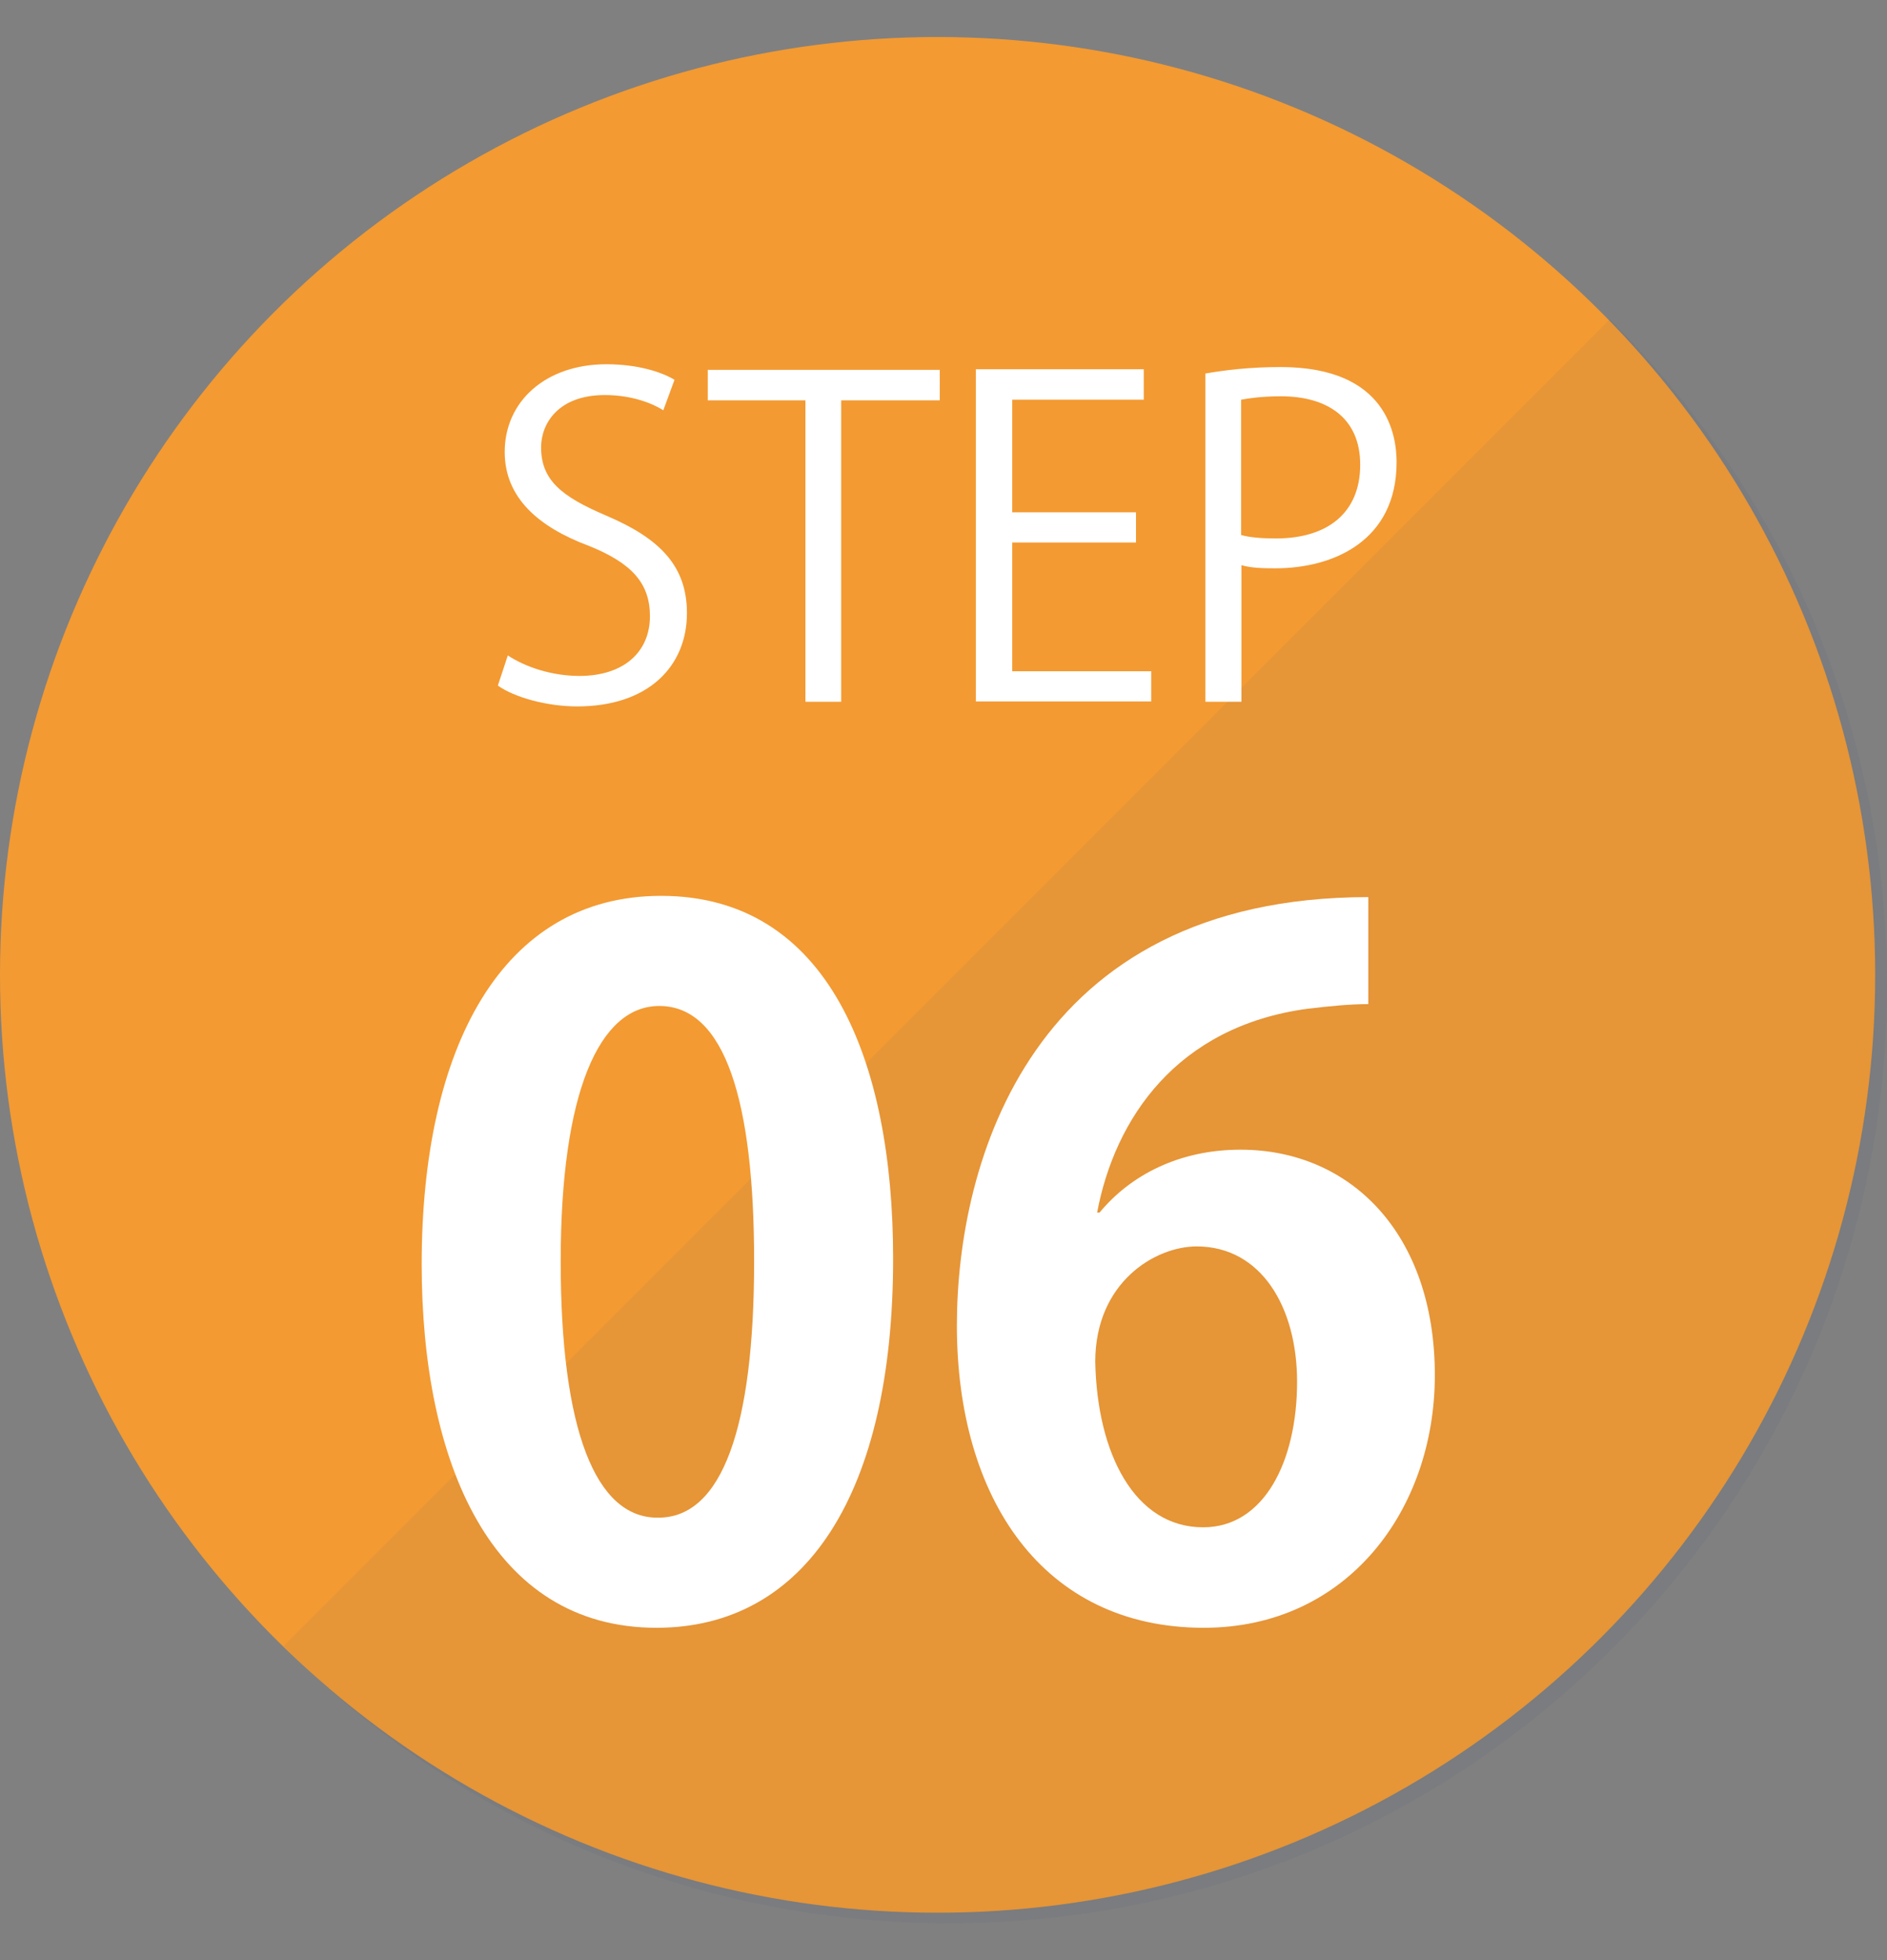
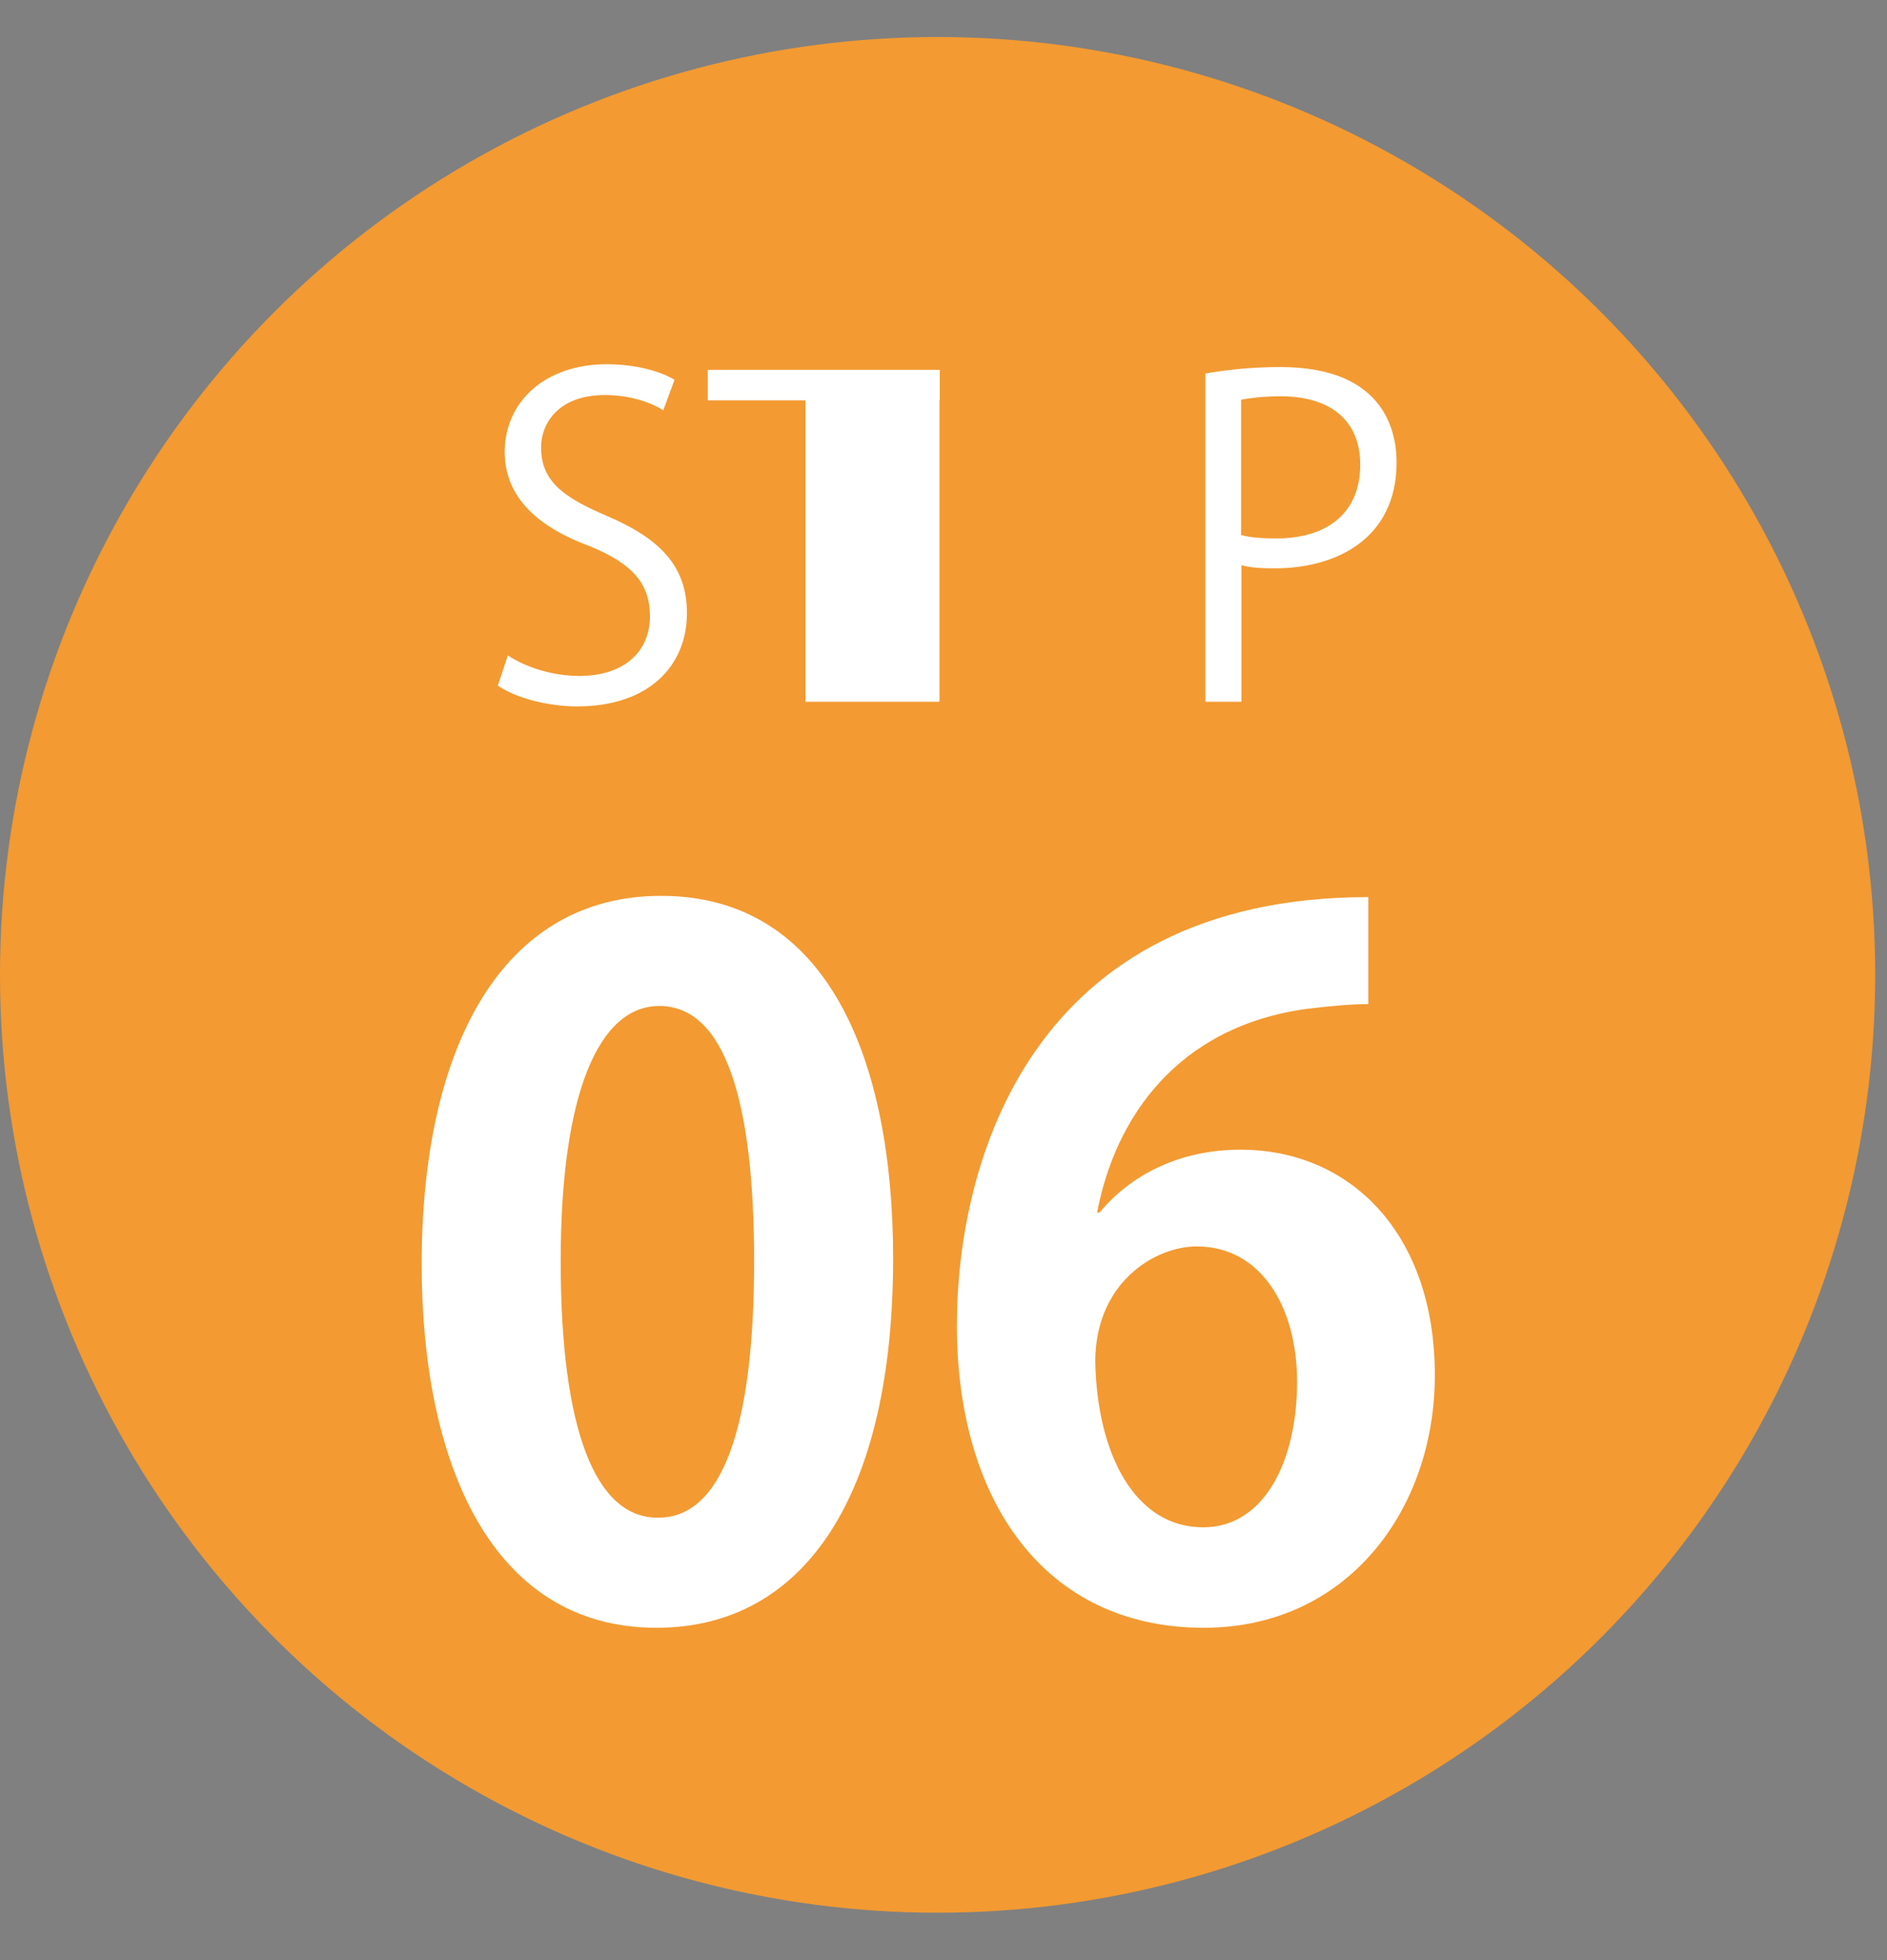
<svg xmlns="http://www.w3.org/2000/svg" version="1.1" id="レイヤー_1" x="0px" y="0px" viewBox="0 0 60.68 63.01" style="enable-background:new 0 0 60.68 63.01;" xml:space="preserve">
  <rect x="0" y="0" width="60.68" height="63.01" fill="#808080" stroke="none" />
  <style type="text/css"> .st0{fill:#F39A32;} .st1{opacity:0.07;fill:#344974;} .st2{fill:#FFFFFF;} </style>
  <g>
    <circle class="st0" cx="30.15" cy="31.34" r="30.15" />
-     <path class="st1" d="M60.68,31.68c0,16.65-13.5,30.15-30.16,30.15c-8.36,0-15.93-3.41-21.4-8.91l42.65-42.65 C57.27,15.74,60.68,23.31,60.68,31.68z" />
    <g>
      <path class="st2" d="M13.56,40.64c0-6.95,2.57-11.84,7.7-11.84c5.38,0,7.46,5.31,7.46,11.66c0,7.55-2.81,11.87-7.61,11.87 C15.79,52.33,13.56,47.01,13.56,40.64z M21.17,48.79c2.05,0,3.08-2.9,3.08-8.24c0-5.16-0.94-8.21-3.05-8.21 c-1.93,0-3.17,2.78-3.17,8.21c0,5.41,1.12,8.24,3.11,8.24H21.17z" />
      <path class="st2" d="M35.36,38.98c1-1.21,2.57-2.02,4.53-2.02c3.53,0,6.25,2.69,6.25,7.25c0,4.32-2.81,8.12-7.43,8.12 c-5.16,0-7.94-4.14-7.94-9.72c0-5.22,2.36-13.77,13.23-13.77v3.44c-0.57,0-1.21,0.06-1.96,0.15c-4.2,0.57-6.19,3.53-6.76,6.55 H35.36z M41.71,44.42c0-2.39-1.15-4.35-3.23-4.35c-1.33,0-3.26,1.15-3.26,3.71c0.06,2.96,1.27,5.32,3.47,5.32 C40.65,49.1,41.71,46.98,41.71,44.42z" />
    </g>
    <g>
      <path class="st2" d="M21.33,13.19c-0.31-0.2-0.98-0.49-1.88-0.49c-1.49,0-2.05,0.91-2.05,1.68c0,1.05,0.65,1.58,2.08,2.19 c1.72,0.73,2.61,1.61,2.61,3.14c0,1.7-1.23,3-3.53,3c-0.97,0-2.02-0.29-2.55-0.67l0.32-0.97c0.57,0.38,1.43,0.66,2.3,0.66 c1.43,0,2.27-0.77,2.27-1.92c0-1.05-0.57-1.7-1.96-2.26c-1.61-0.6-2.71-1.54-2.71-3.02c0-1.63,1.32-2.82,3.27-2.82 c1.01,0,1.78,0.25,2.19,0.5L21.33,13.19z" />
-       <path class="st2" d="M30.21,12.87h-3.16v9.69H25.9v-9.69h-3.14v-0.98h7.46V12.87z" />
-       <path class="st2" d="M37.02,22.55h-5.64V11.87h5.4v0.98h-4.23v3.62h3.98v0.97h-3.98v4.14h4.47V22.55z" />
+       <path class="st2" d="M30.21,12.87v9.69H25.9v-9.69h-3.14v-0.98h7.46V12.87z" />
      <path class="st2" d="M38.75,12.01c0.62-0.11,1.43-0.21,2.43-0.21c3.45,0,3.73,2.22,3.73,3.06c0,2.51-2.01,3.41-3.9,3.41 c-0.41,0-0.77-0.01-1.09-0.1v4.39h-1.16V12.01z M39.91,17.2c0.29,0.08,0.67,0.11,1.12,0.11c1.68,0,2.71-0.84,2.71-2.37 s-1.09-2.2-2.55-2.2c-0.59,0-1.02,0.06-1.28,0.11V17.2z" />
    </g>
  </g>
</svg>